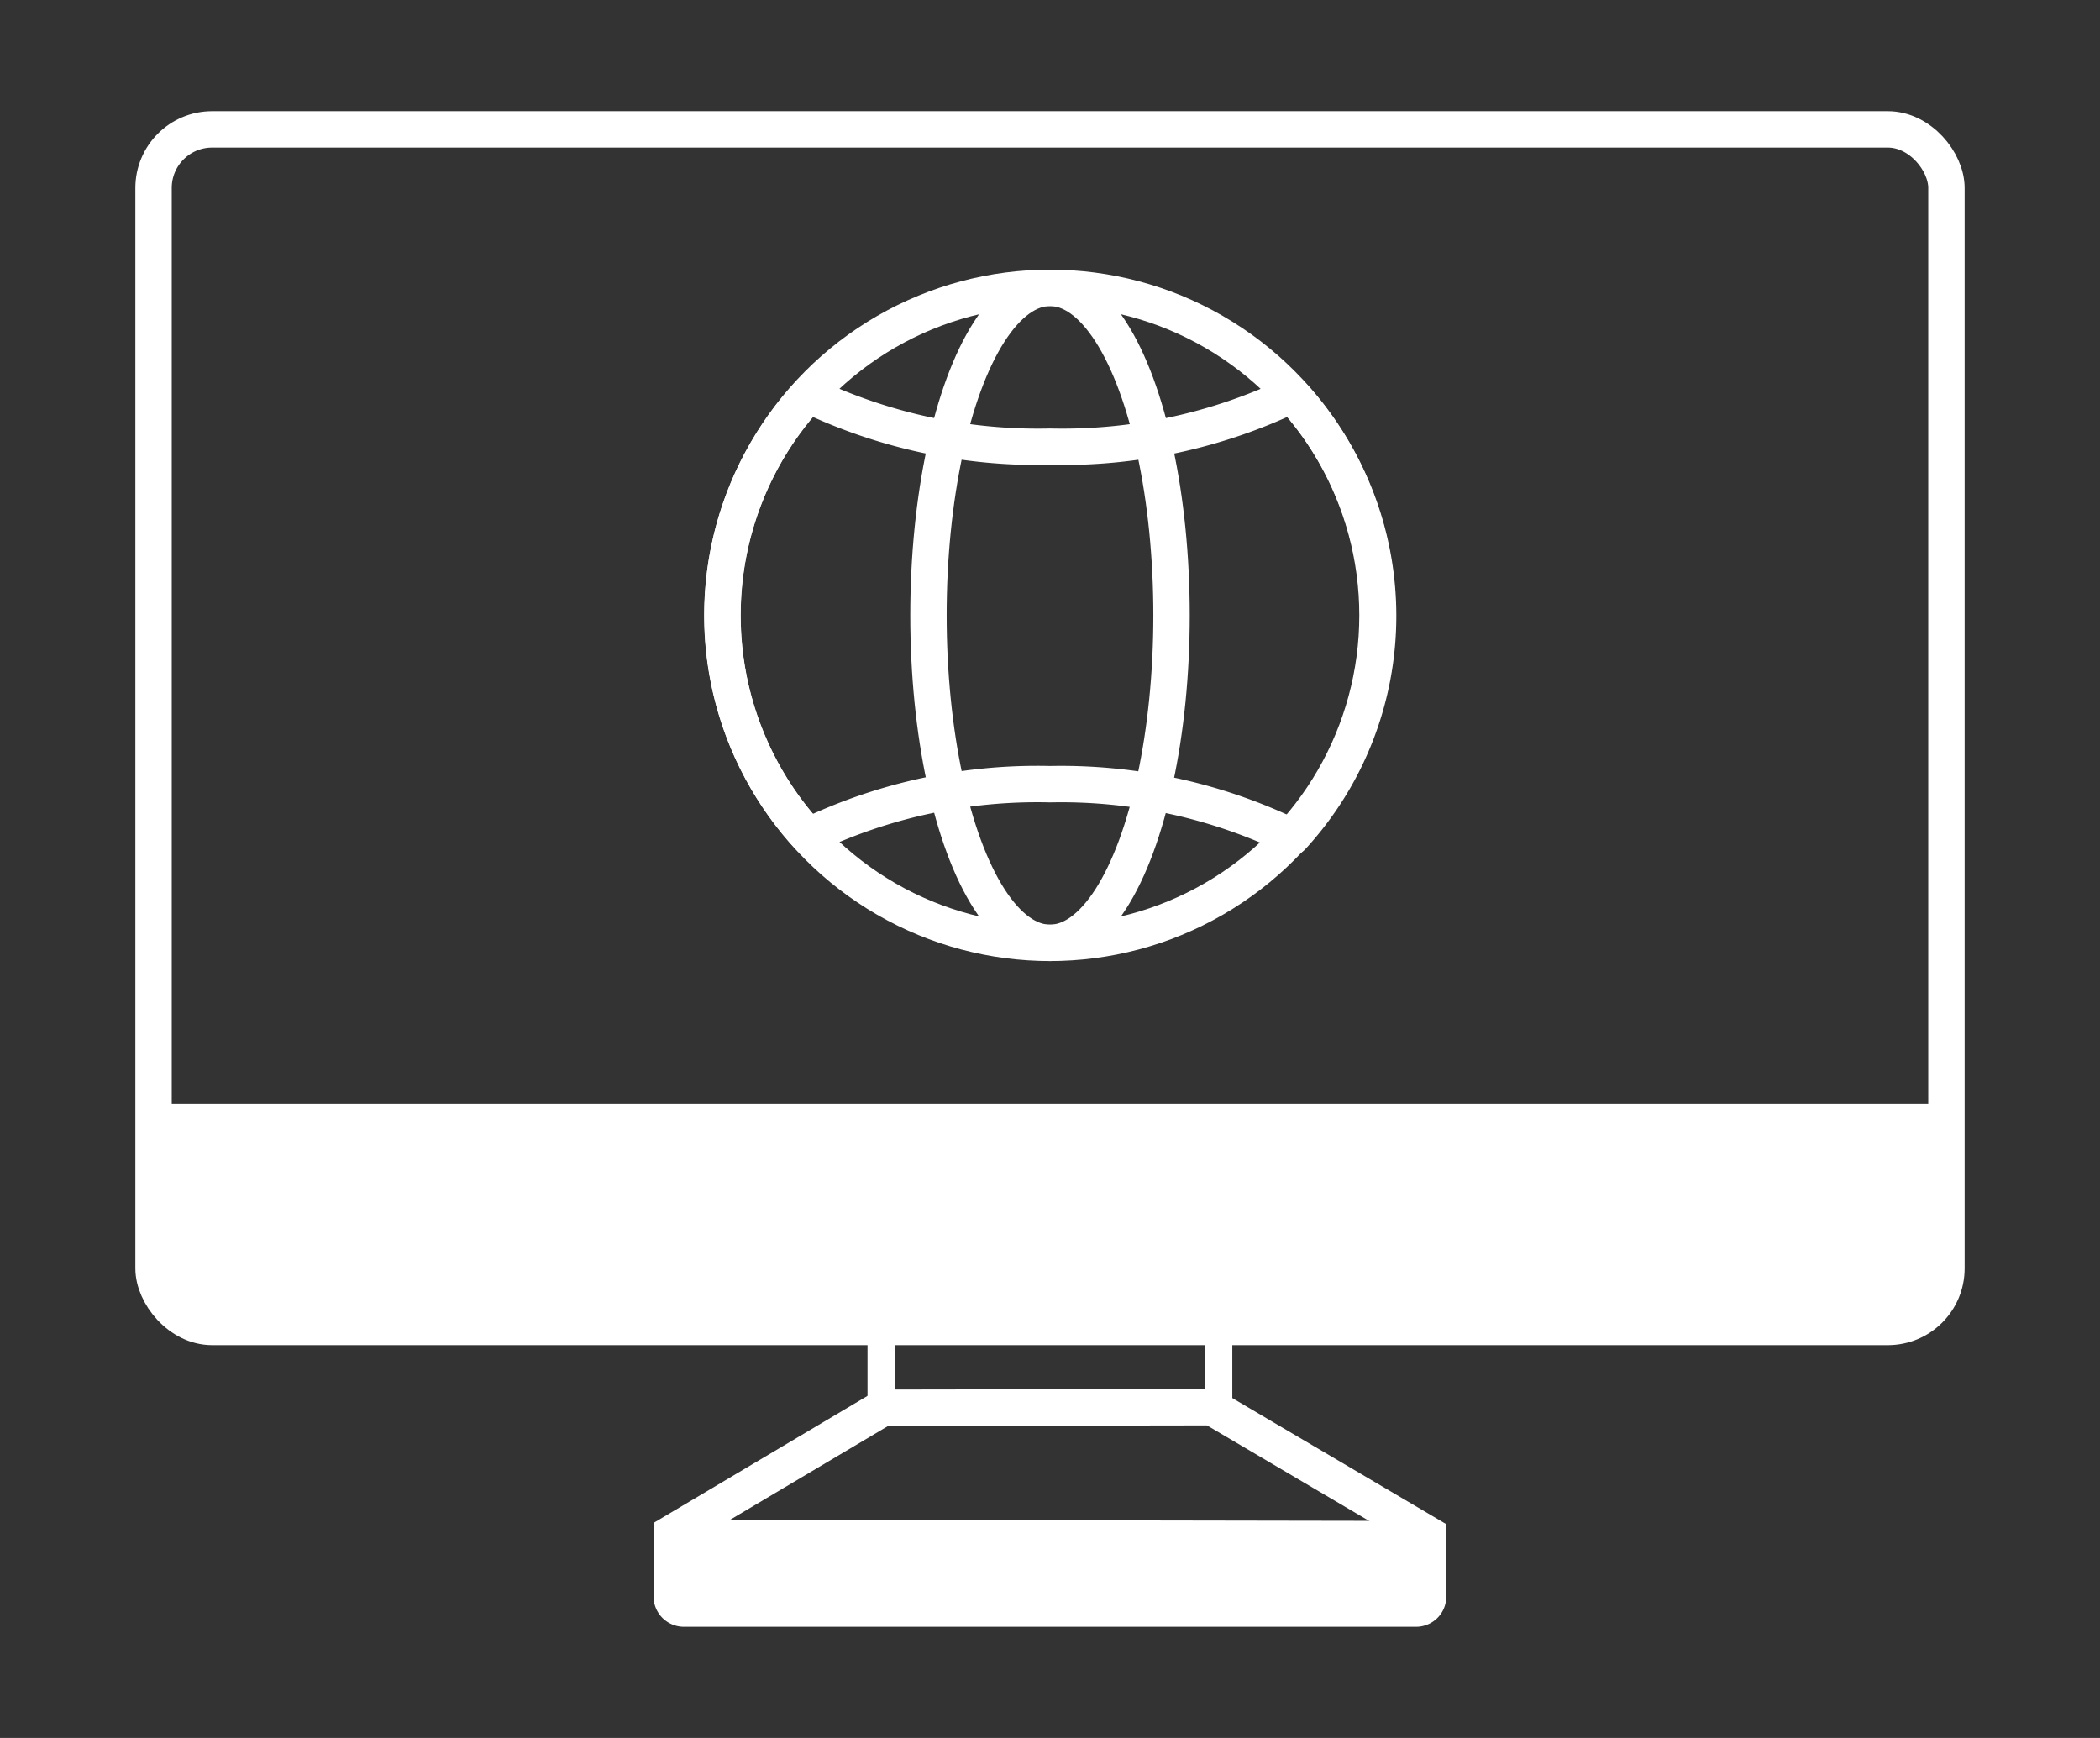
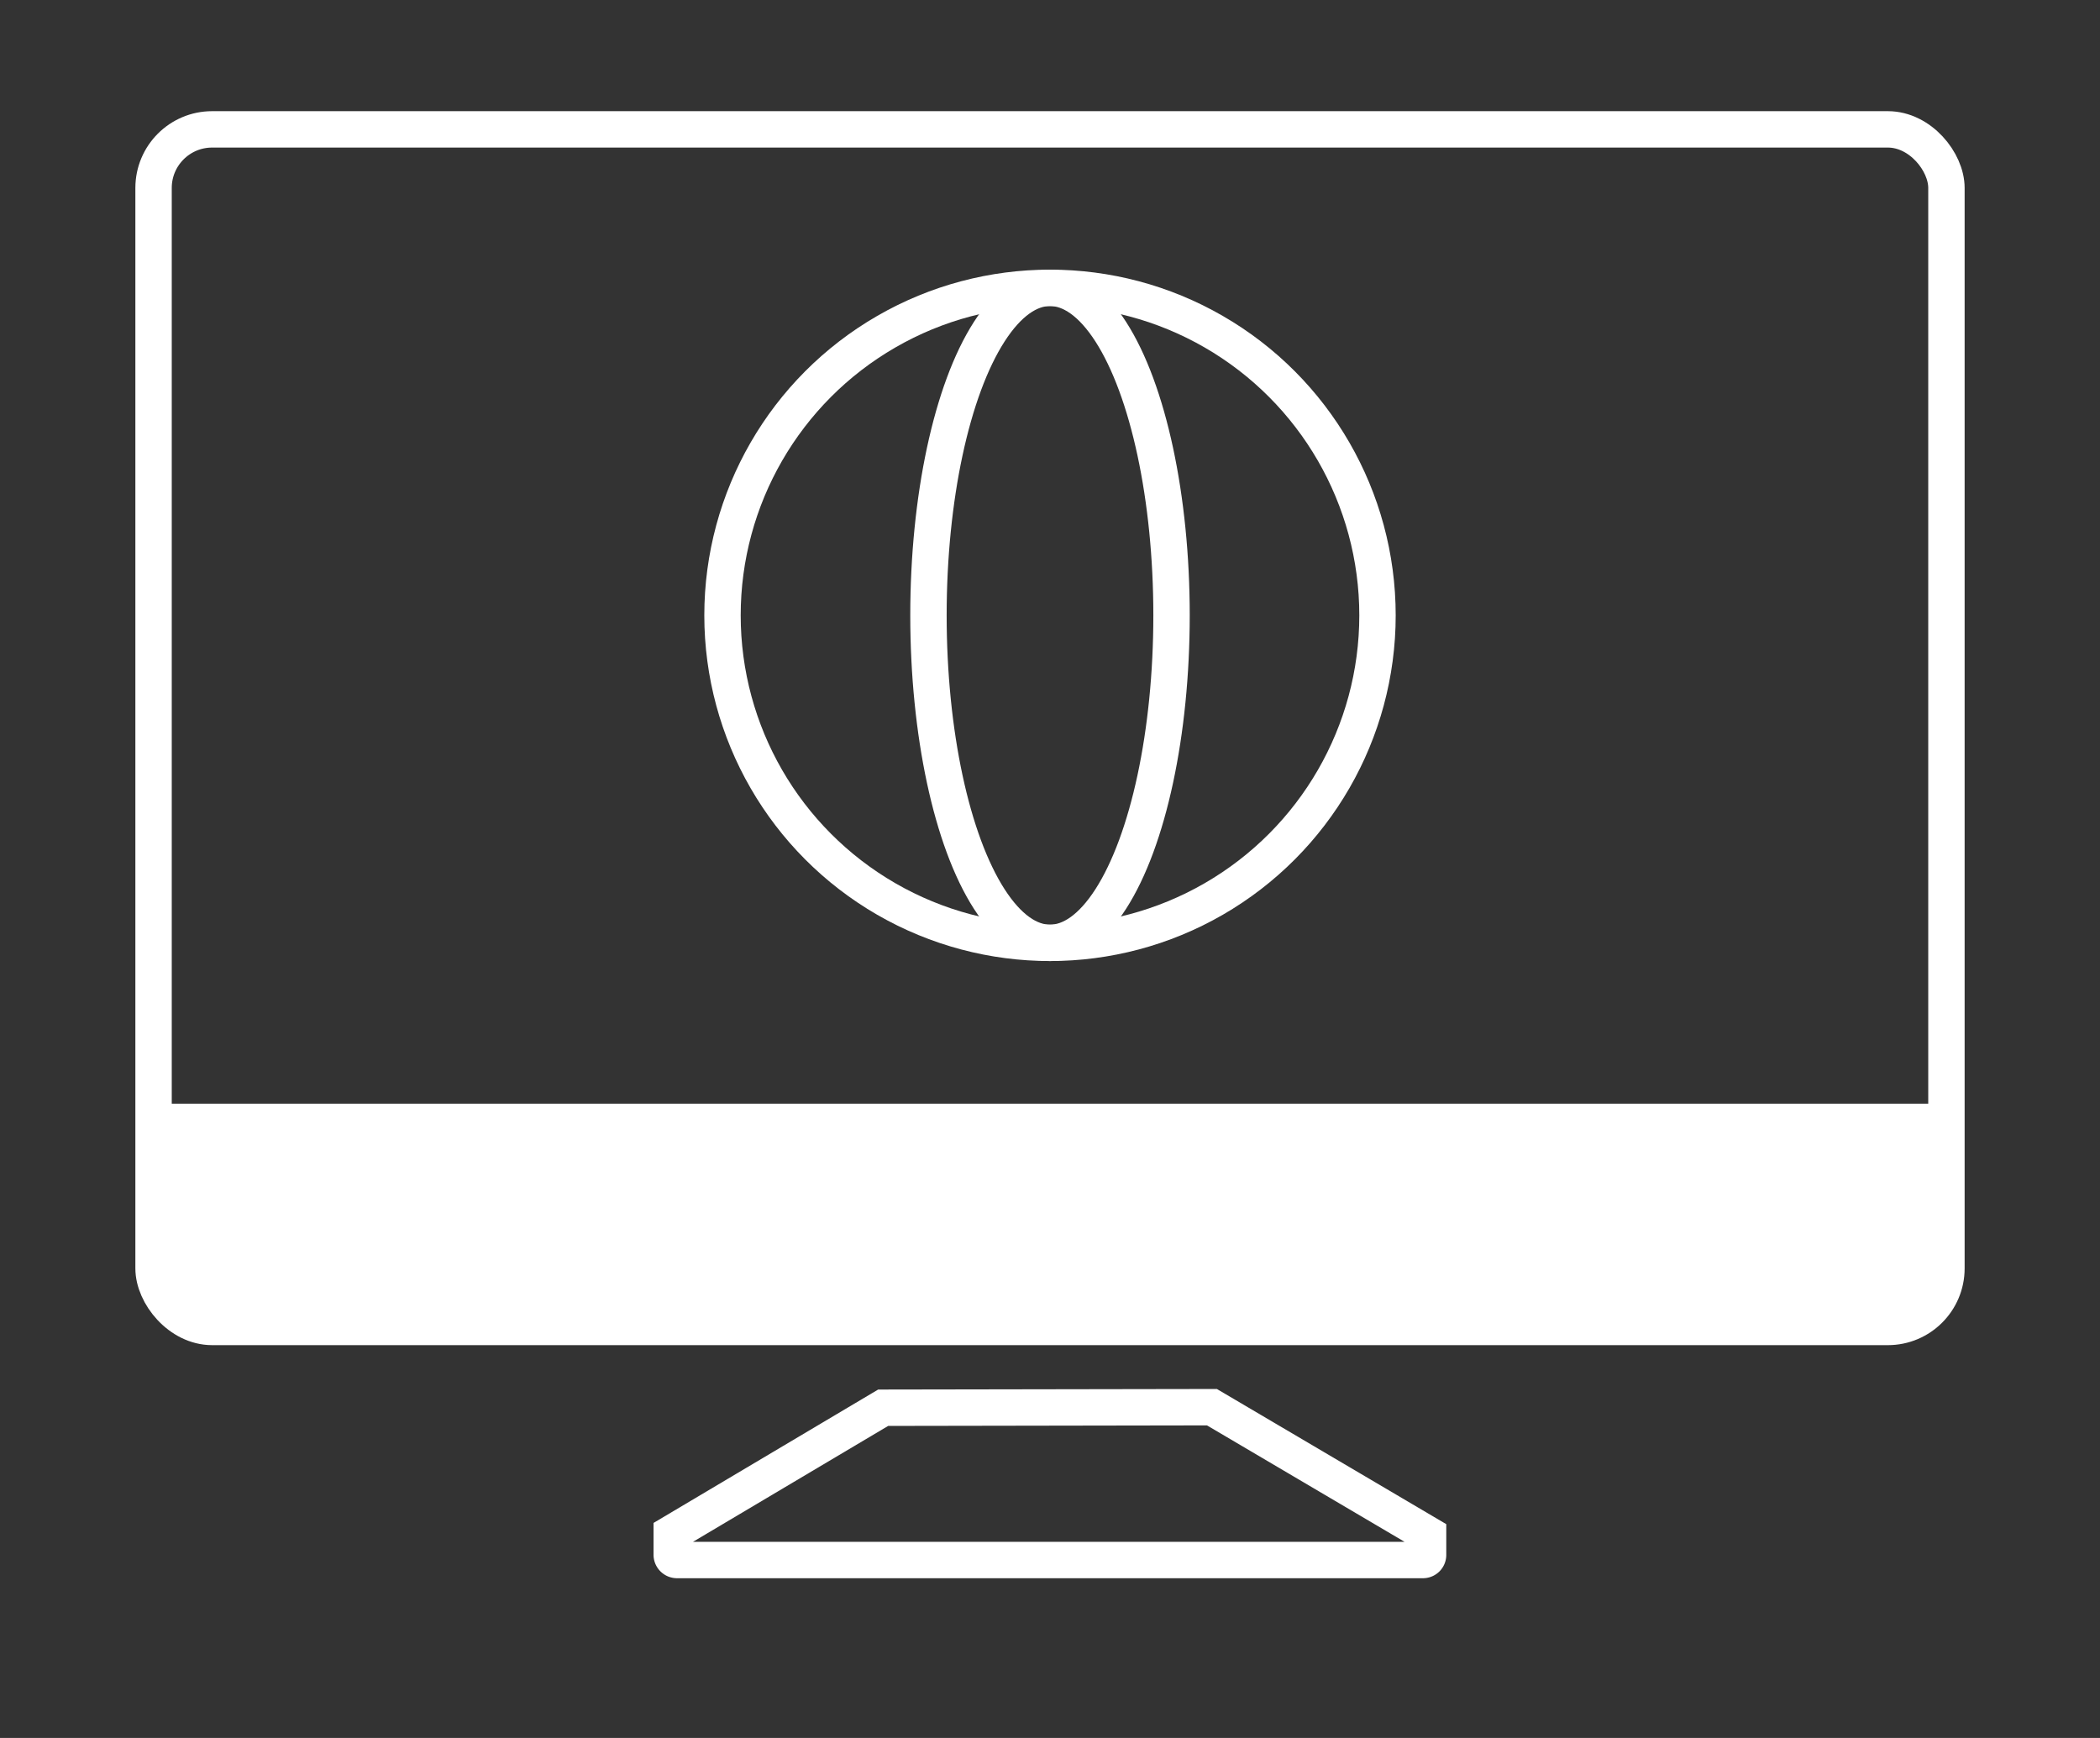
<svg xmlns="http://www.w3.org/2000/svg" id="Capa_1" data-name="Capa 1" viewBox="0 0 115.42 95.52">
  <rect x="0" y="0" width="115.42" height="95.52" fill="#333333" stroke="none" />
  <defs>
    <style>.cls-1,.cls-2,.cls-4{fill:none;}.cls-1,.cls-2,.cls-3,.cls-4,.cls-5{stroke:#fff;}.cls-1{stroke-linejoin:round;}.cls-1,.cls-2,.cls-5{stroke-width:2px;}.cls-2,.cls-3,.cls-4,.cls-5{stroke-miterlimit:10;}.cls-3,.cls-5{fill:#fff;}.cls-4{stroke-width:1.5px;}.cls-6{fill:#0066cb;}</style>
  </defs>
  <circle class="cls-1" cx="57.71" cy="33.82" r="18" />
  <ellipse class="cls-1" cx="57.71" cy="33.82" rx="6.68" ry="18" />
-   <path class="cls-1" d="M57.71,24.55A29.24,29.24,0,0,1,44.43,21.7a17.91,17.91,0,0,0,0,24.25A29.11,29.11,0,0,1,57.71,43.1,29.11,29.11,0,0,1,71,46,17.93,17.93,0,0,0,71,21.7,29.24,29.24,0,0,1,57.71,24.55Z" />
  <rect class="cls-2" x="8.44" y="7.11" width="98.54" height="65.82" rx="3.22" />
  <path class="cls-3" d="M8.44,61.16H107a0,0,0,0,1,0,0v8.64a3.12,3.12,0,0,1-3.12,3.12H11.56a3.12,3.12,0,0,1-3.12-3.12V61.16a0,0,0,0,1,0,0Z" />
-   <rect class="cls-4" x="48.43" y="72.92" width="18.55" height="4.47" />
  <path class="cls-2" d="M48.54,77.37l-11.62,6.9v1.18a.29.29,0,0,0,.29.29h41a.28.28,0,0,0,.28-.29V84.34l-11.88-7Z" />
-   <path class="cls-5" d="M36.92,85.19v2.55a.67.67,0,0,0,.67.67H77.83a.66.66,0,0,0,.66-.67V85.26a.66.66,0,0,0-.66-.67l-40.24-.07A.67.67,0,0,0,36.92,85.19Z" />
  <rect class="cls-6" />
  <rect class="cls-6" x="115.42" y="95.52" />
</svg>